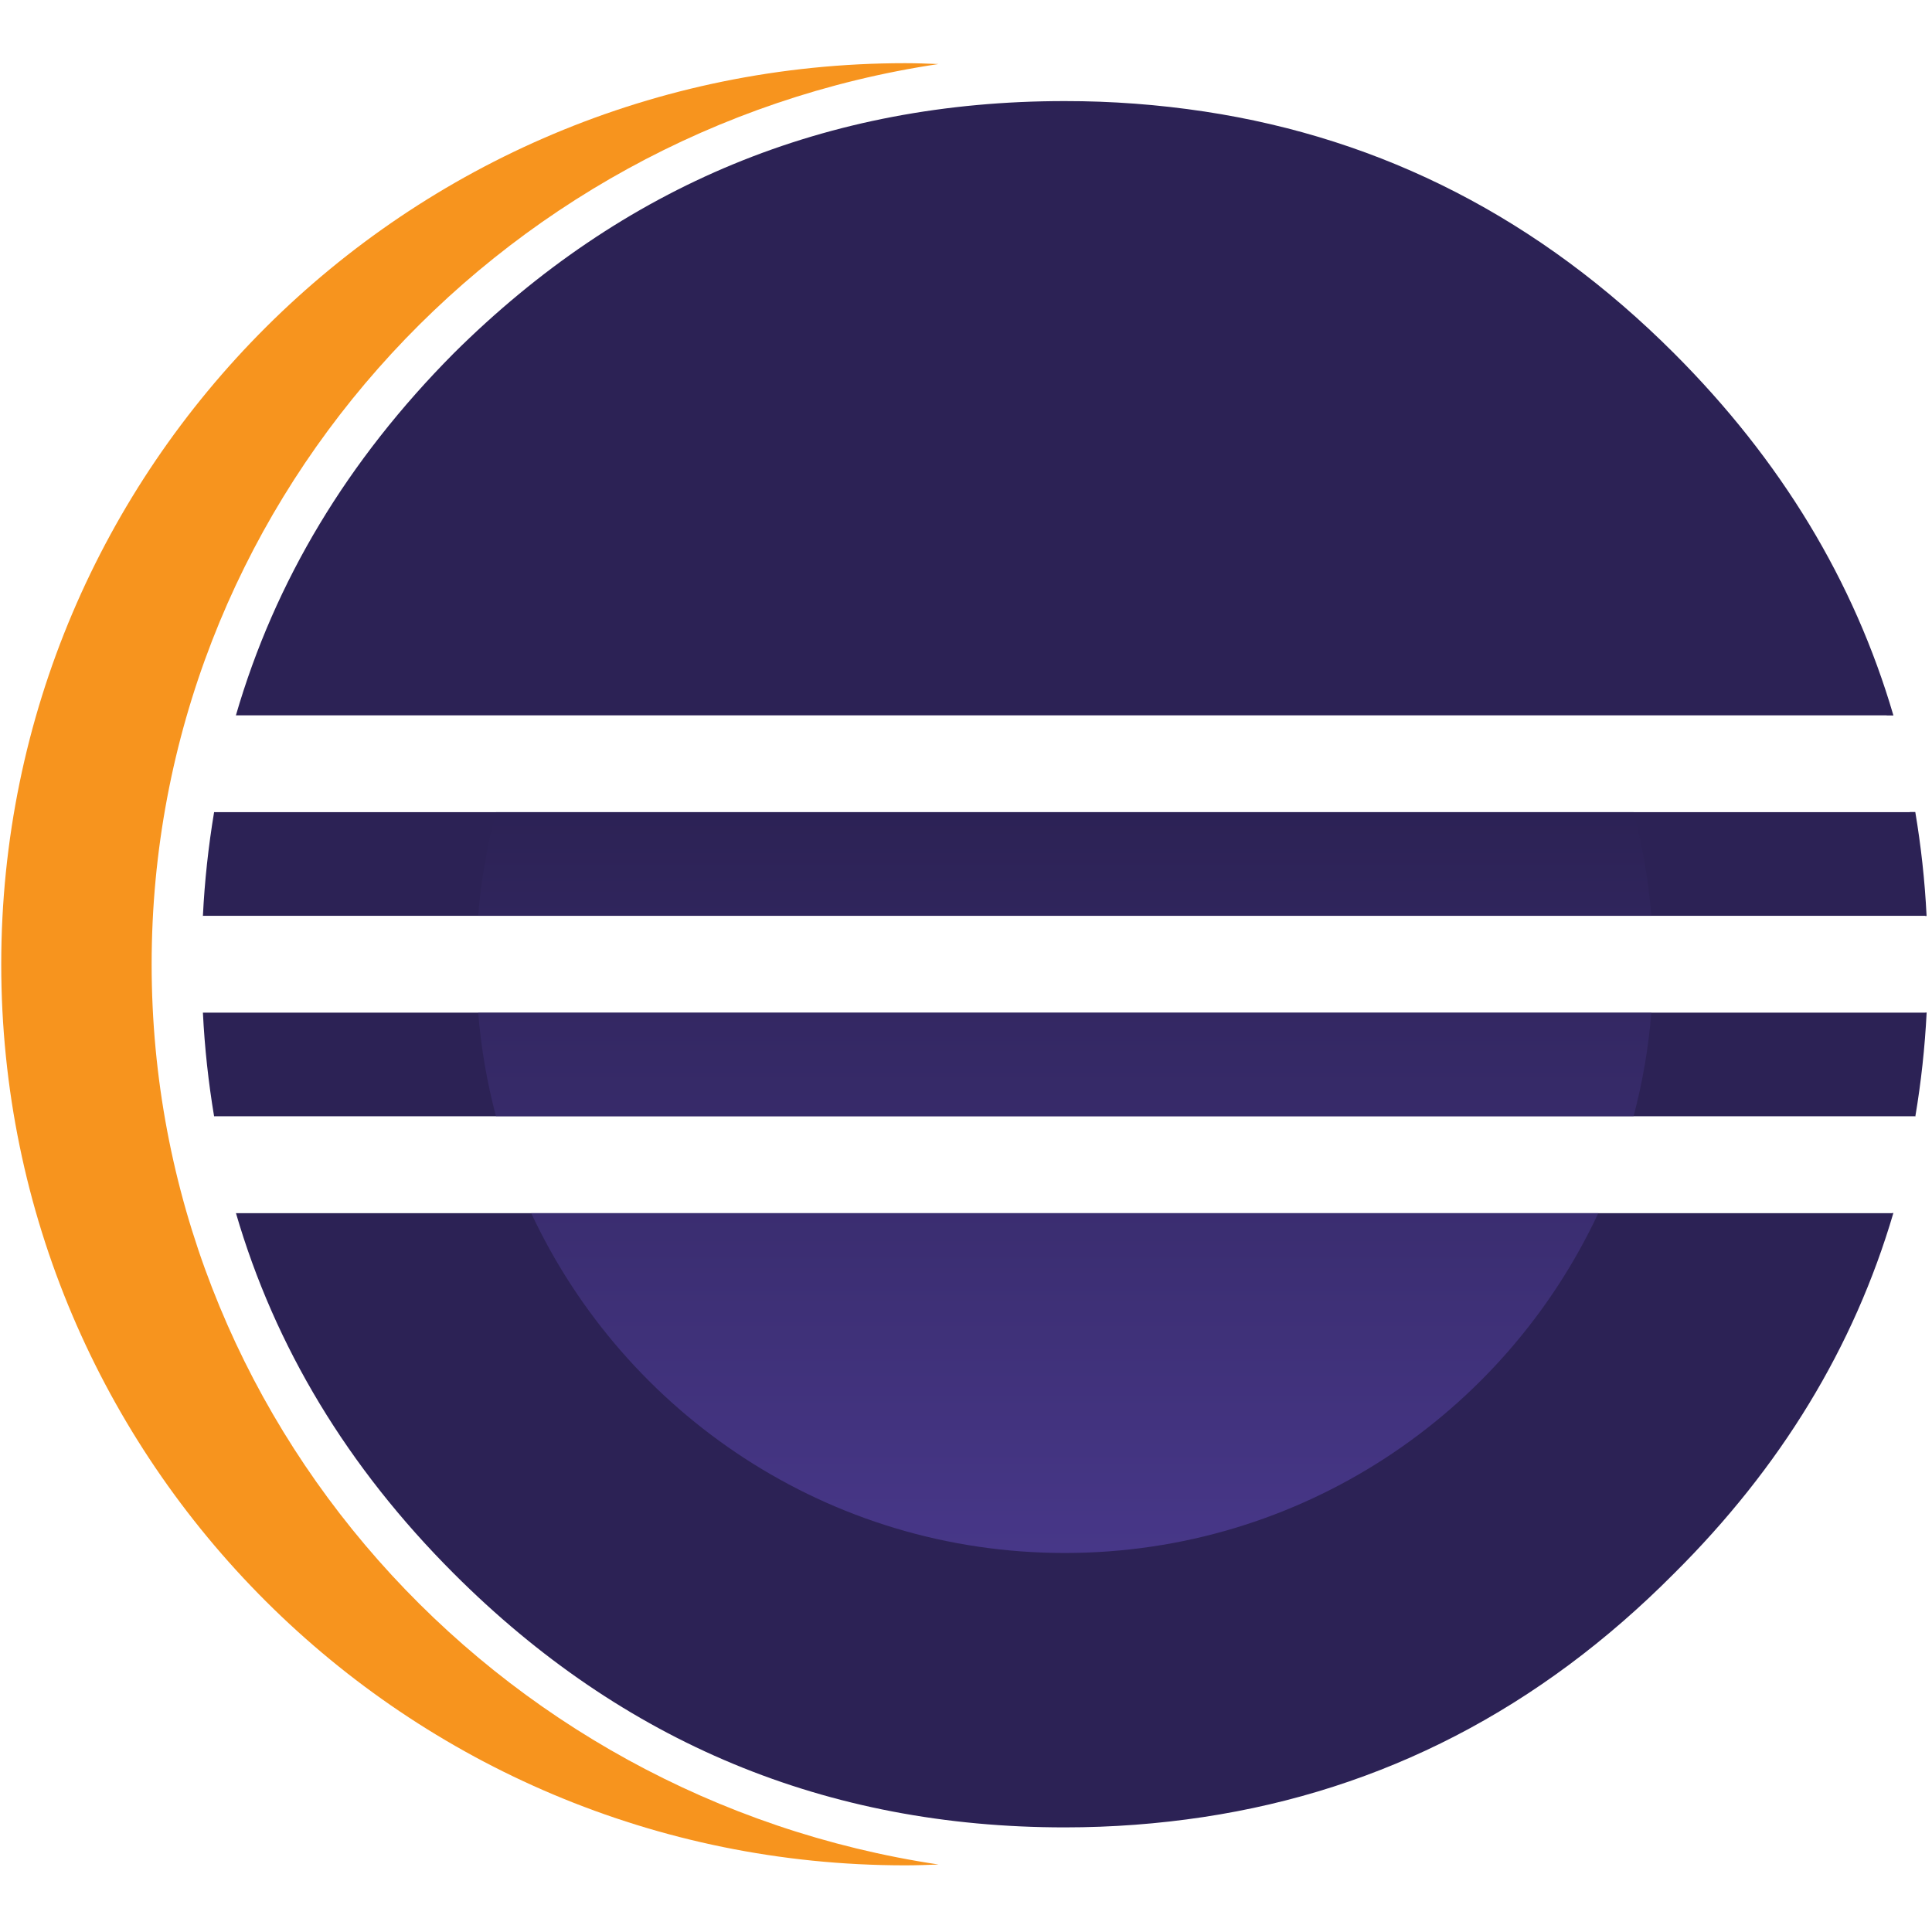
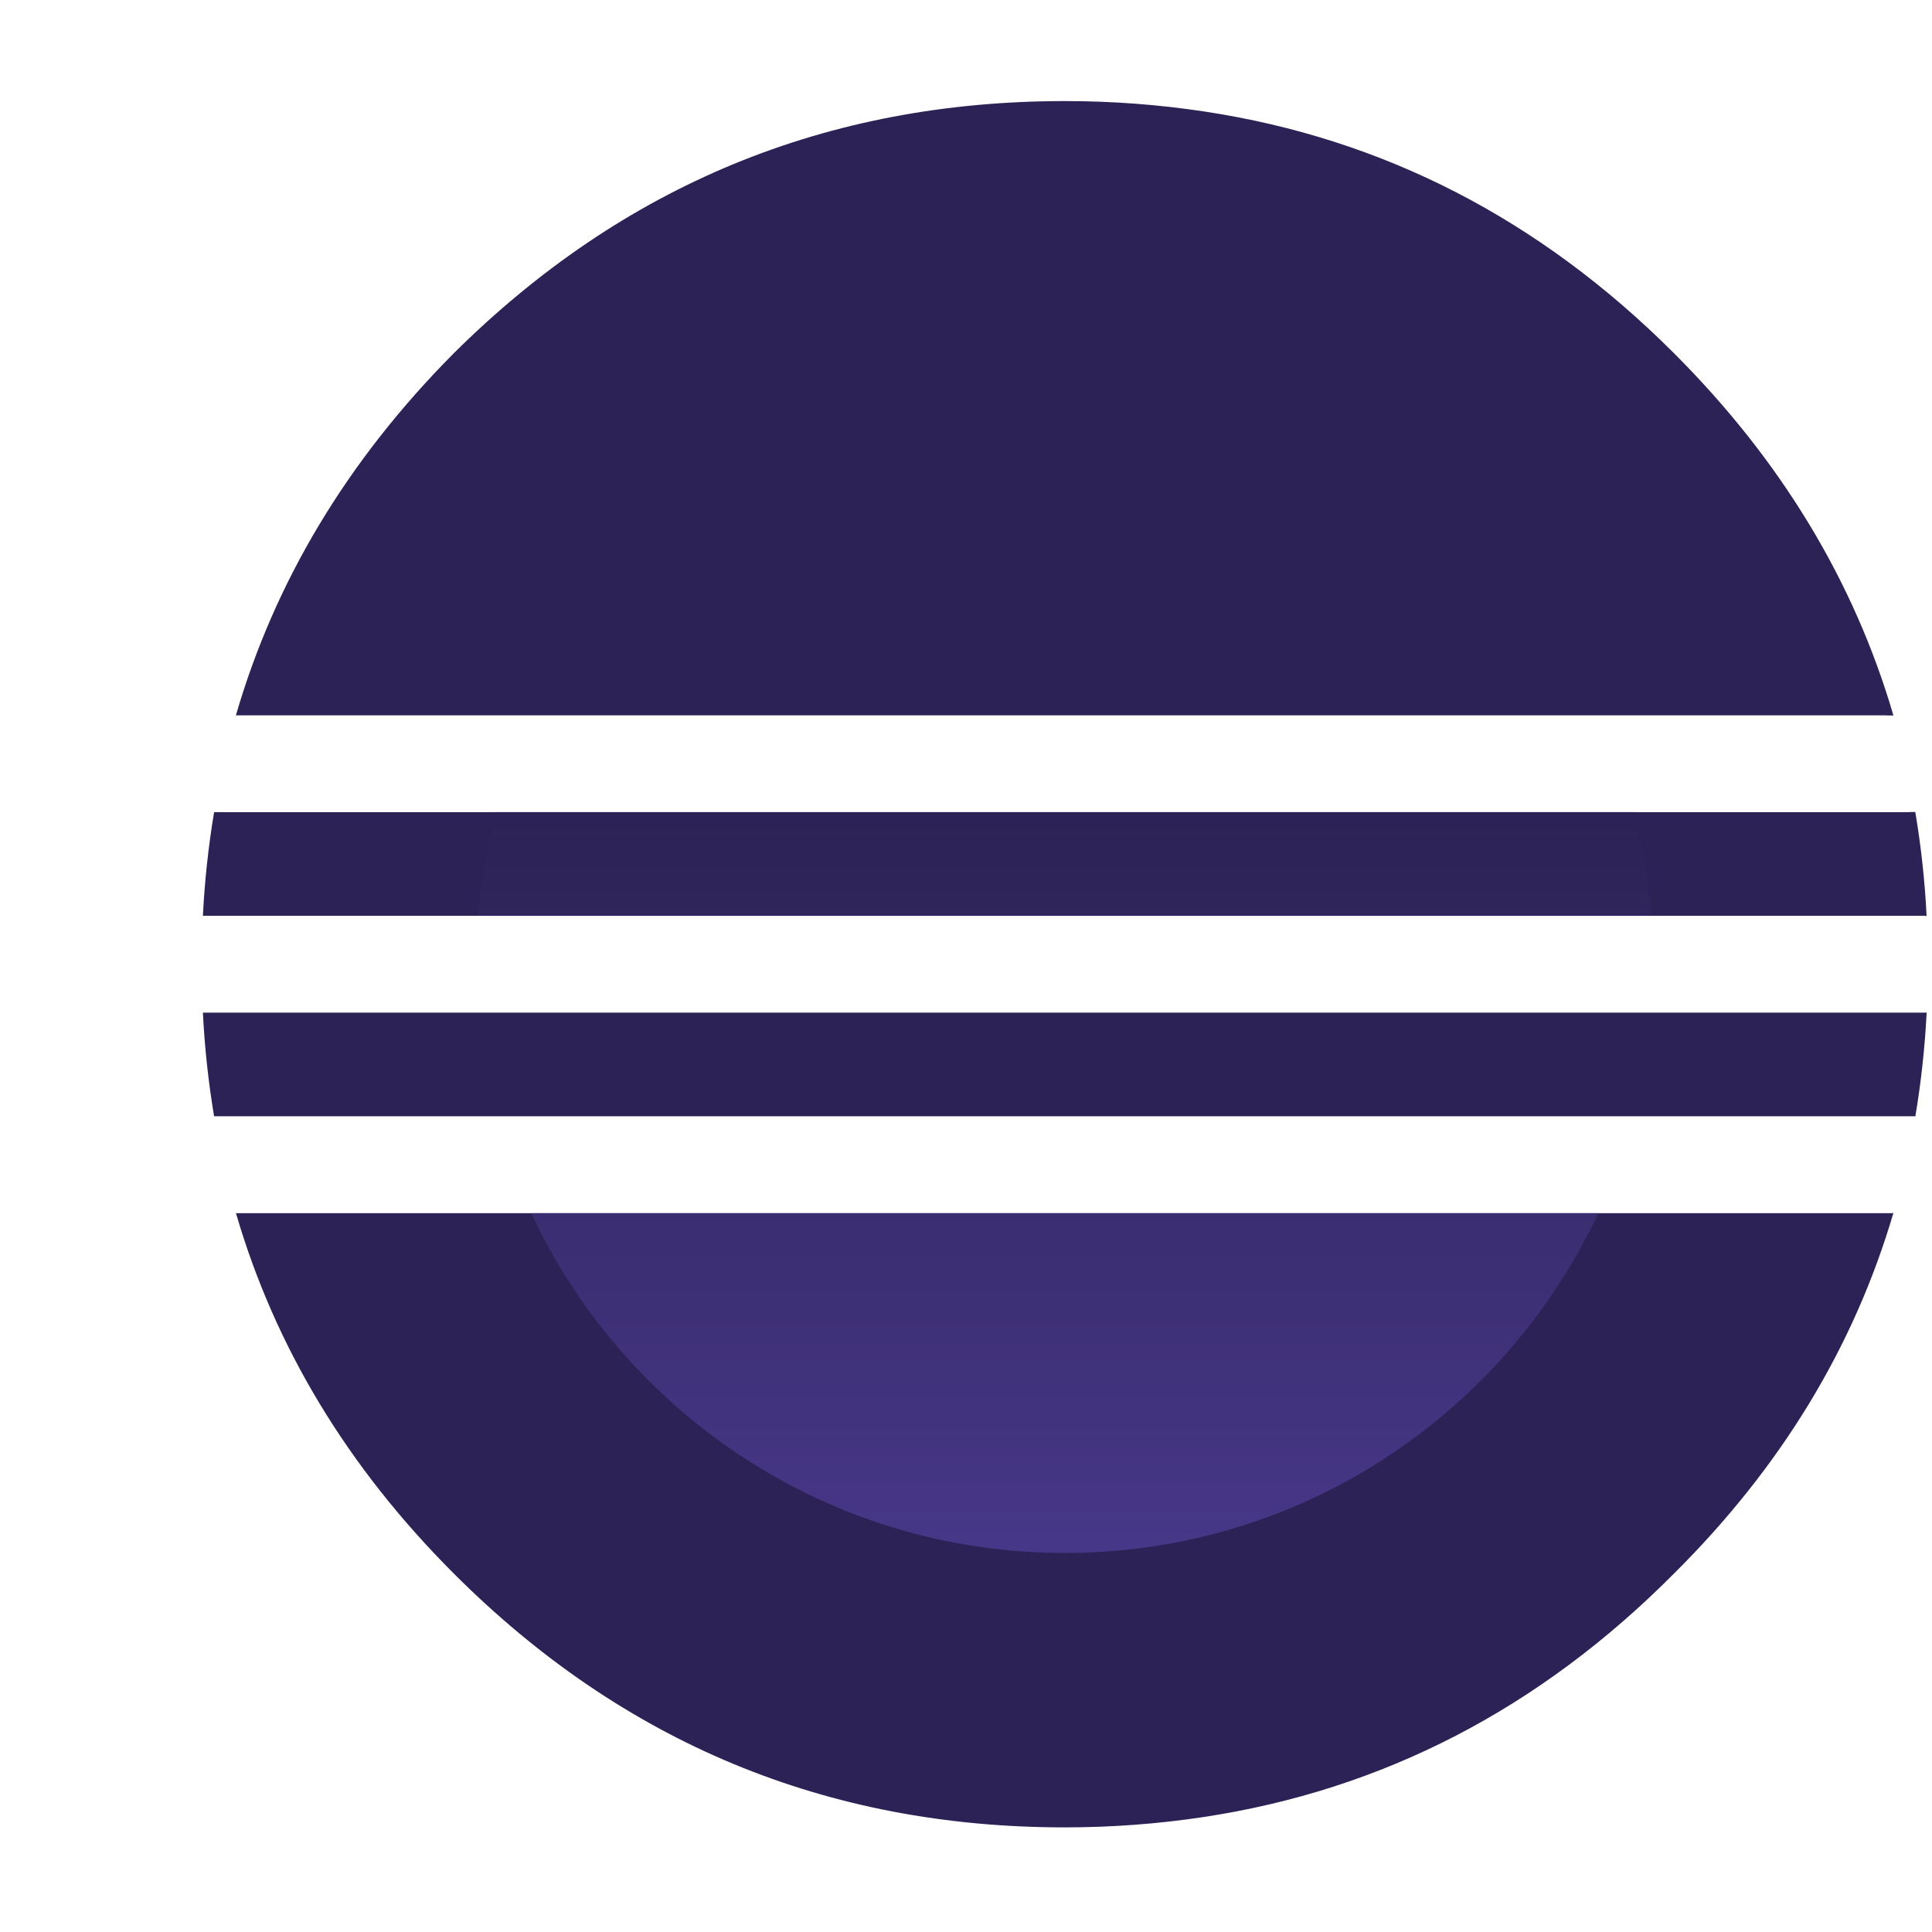
<svg xmlns="http://www.w3.org/2000/svg" width="100" height="100" viewBox="0 0 100 100" fill="none">
-   <rect width="100" height="100" fill="white" />
  <g clip-path="url(#clip0_307_139)">
    <path d="M27.493 62.785H12.211C14.234 69.725 17.989 75.946 23.486 81.444C32.249 90.208 42.787 94.585 55.109 94.585C57.573 94.585 59.959 94.401 62.277 94.052C71.559 92.651 79.686 88.454 86.648 81.444C92.18 75.948 95.962 69.725 98.001 62.785H27.493V62.785ZM19.066 42.029H11.083C10.786 43.81 10.591 45.607 10.502 47.41H99.72C99.629 45.574 99.43 43.783 99.135 42.029H19.066ZM10.502 52.407C10.592 54.244 10.79 56.035 11.083 57.788H99.137C99.437 56.007 99.632 54.211 99.723 52.407H10.502ZM98.003 37.031C95.966 30.072 92.184 23.822 86.648 18.285C79.704 11.341 71.601 7.175 62.349 5.773C59.953 5.411 57.533 5.23 55.11 5.232C42.787 5.232 32.249 9.584 23.486 18.286C17.988 23.822 14.23 30.072 12.209 37.031" fill="#2C2255" />
-     <path d="M7.849 49.91C7.849 26.341 25.549 6.758 48.577 3.314C48.006 3.293 47.431 3.27 46.855 3.27C21.014 3.27 0.064 24.152 0.064 49.91C0.064 75.669 21.013 96.55 46.855 96.55C47.434 96.55 48.007 96.528 48.581 96.507C25.549 93.063 7.849 73.479 7.849 49.91V49.91Z" fill="#F7941E" />
    <path d="M85.473 47.409C85.327 45.591 85.018 43.79 84.549 42.028H25.674C25.205 43.79 24.895 45.591 24.75 47.409H85.473Z" fill="url(#paint0_linear_307_139)" />
-     <path d="M85.473 52.407H24.75C24.896 54.224 25.205 56.025 25.674 57.788H84.55C85.019 56.025 85.328 54.224 85.473 52.407V52.407Z" fill="url(#paint1_linear_307_139)" />
    <path d="M55.112 80.382C67.338 80.382 77.878 73.178 82.731 62.785H27.492C32.346 73.178 42.885 80.382 55.112 80.382Z" fill="url(#paint2_linear_307_139)" />
    <path d="M20.25 52.407H99.66C99.703 51.612 99.726 50.812 99.726 50.006C99.726 49.134 99.694 48.27 99.645 47.409H10.502C10.453 48.269 10.421 49.134 10.421 50.006C10.421 50.812 10.444 51.612 10.486 52.407H20.25ZM27.314 37.031H12.208C11.711 38.659 11.391 40.328 11.083 42.029H98.854C98.55 40.342 98.149 38.673 97.653 37.031H27.314ZM93.115 57.787H11.083C11.382 59.487 11.723 61.156 12.211 62.785H97.945C98.435 61.143 98.829 59.474 99.126 57.787H93.115Z" fill="white" />
  </g>
  <defs>
    <linearGradient id="paint0_linear_307_139" x1="55.111" y1="100.647" x2="55.111" y2="33.446" gradientUnits="userSpaceOnUse">
      <stop offset="0.303" stop-color="#473788" />
      <stop offset="0.872" stop-color="#2C2255" />
    </linearGradient>
    <linearGradient id="paint1_linear_307_139" x1="55.111" y1="100.652" x2="55.111" y2="33.445" gradientUnits="userSpaceOnUse">
      <stop offset="0.303" stop-color="#473788" />
      <stop offset="0.872" stop-color="#2C2255" />
    </linearGradient>
    <linearGradient id="paint2_linear_307_139" x1="55.111" y1="100.648" x2="55.111" y2="33.449" gradientUnits="userSpaceOnUse">
      <stop offset="0.303" stop-color="#473788" />
      <stop offset="0.863" stop-color="#2C2255" />
    </linearGradient>
    <clipPath id="clip0_307_139">
      <rect width="100" height="93.76" fill="white" transform="translate(0 3)" />
    </clipPath>
  </defs>
</svg>